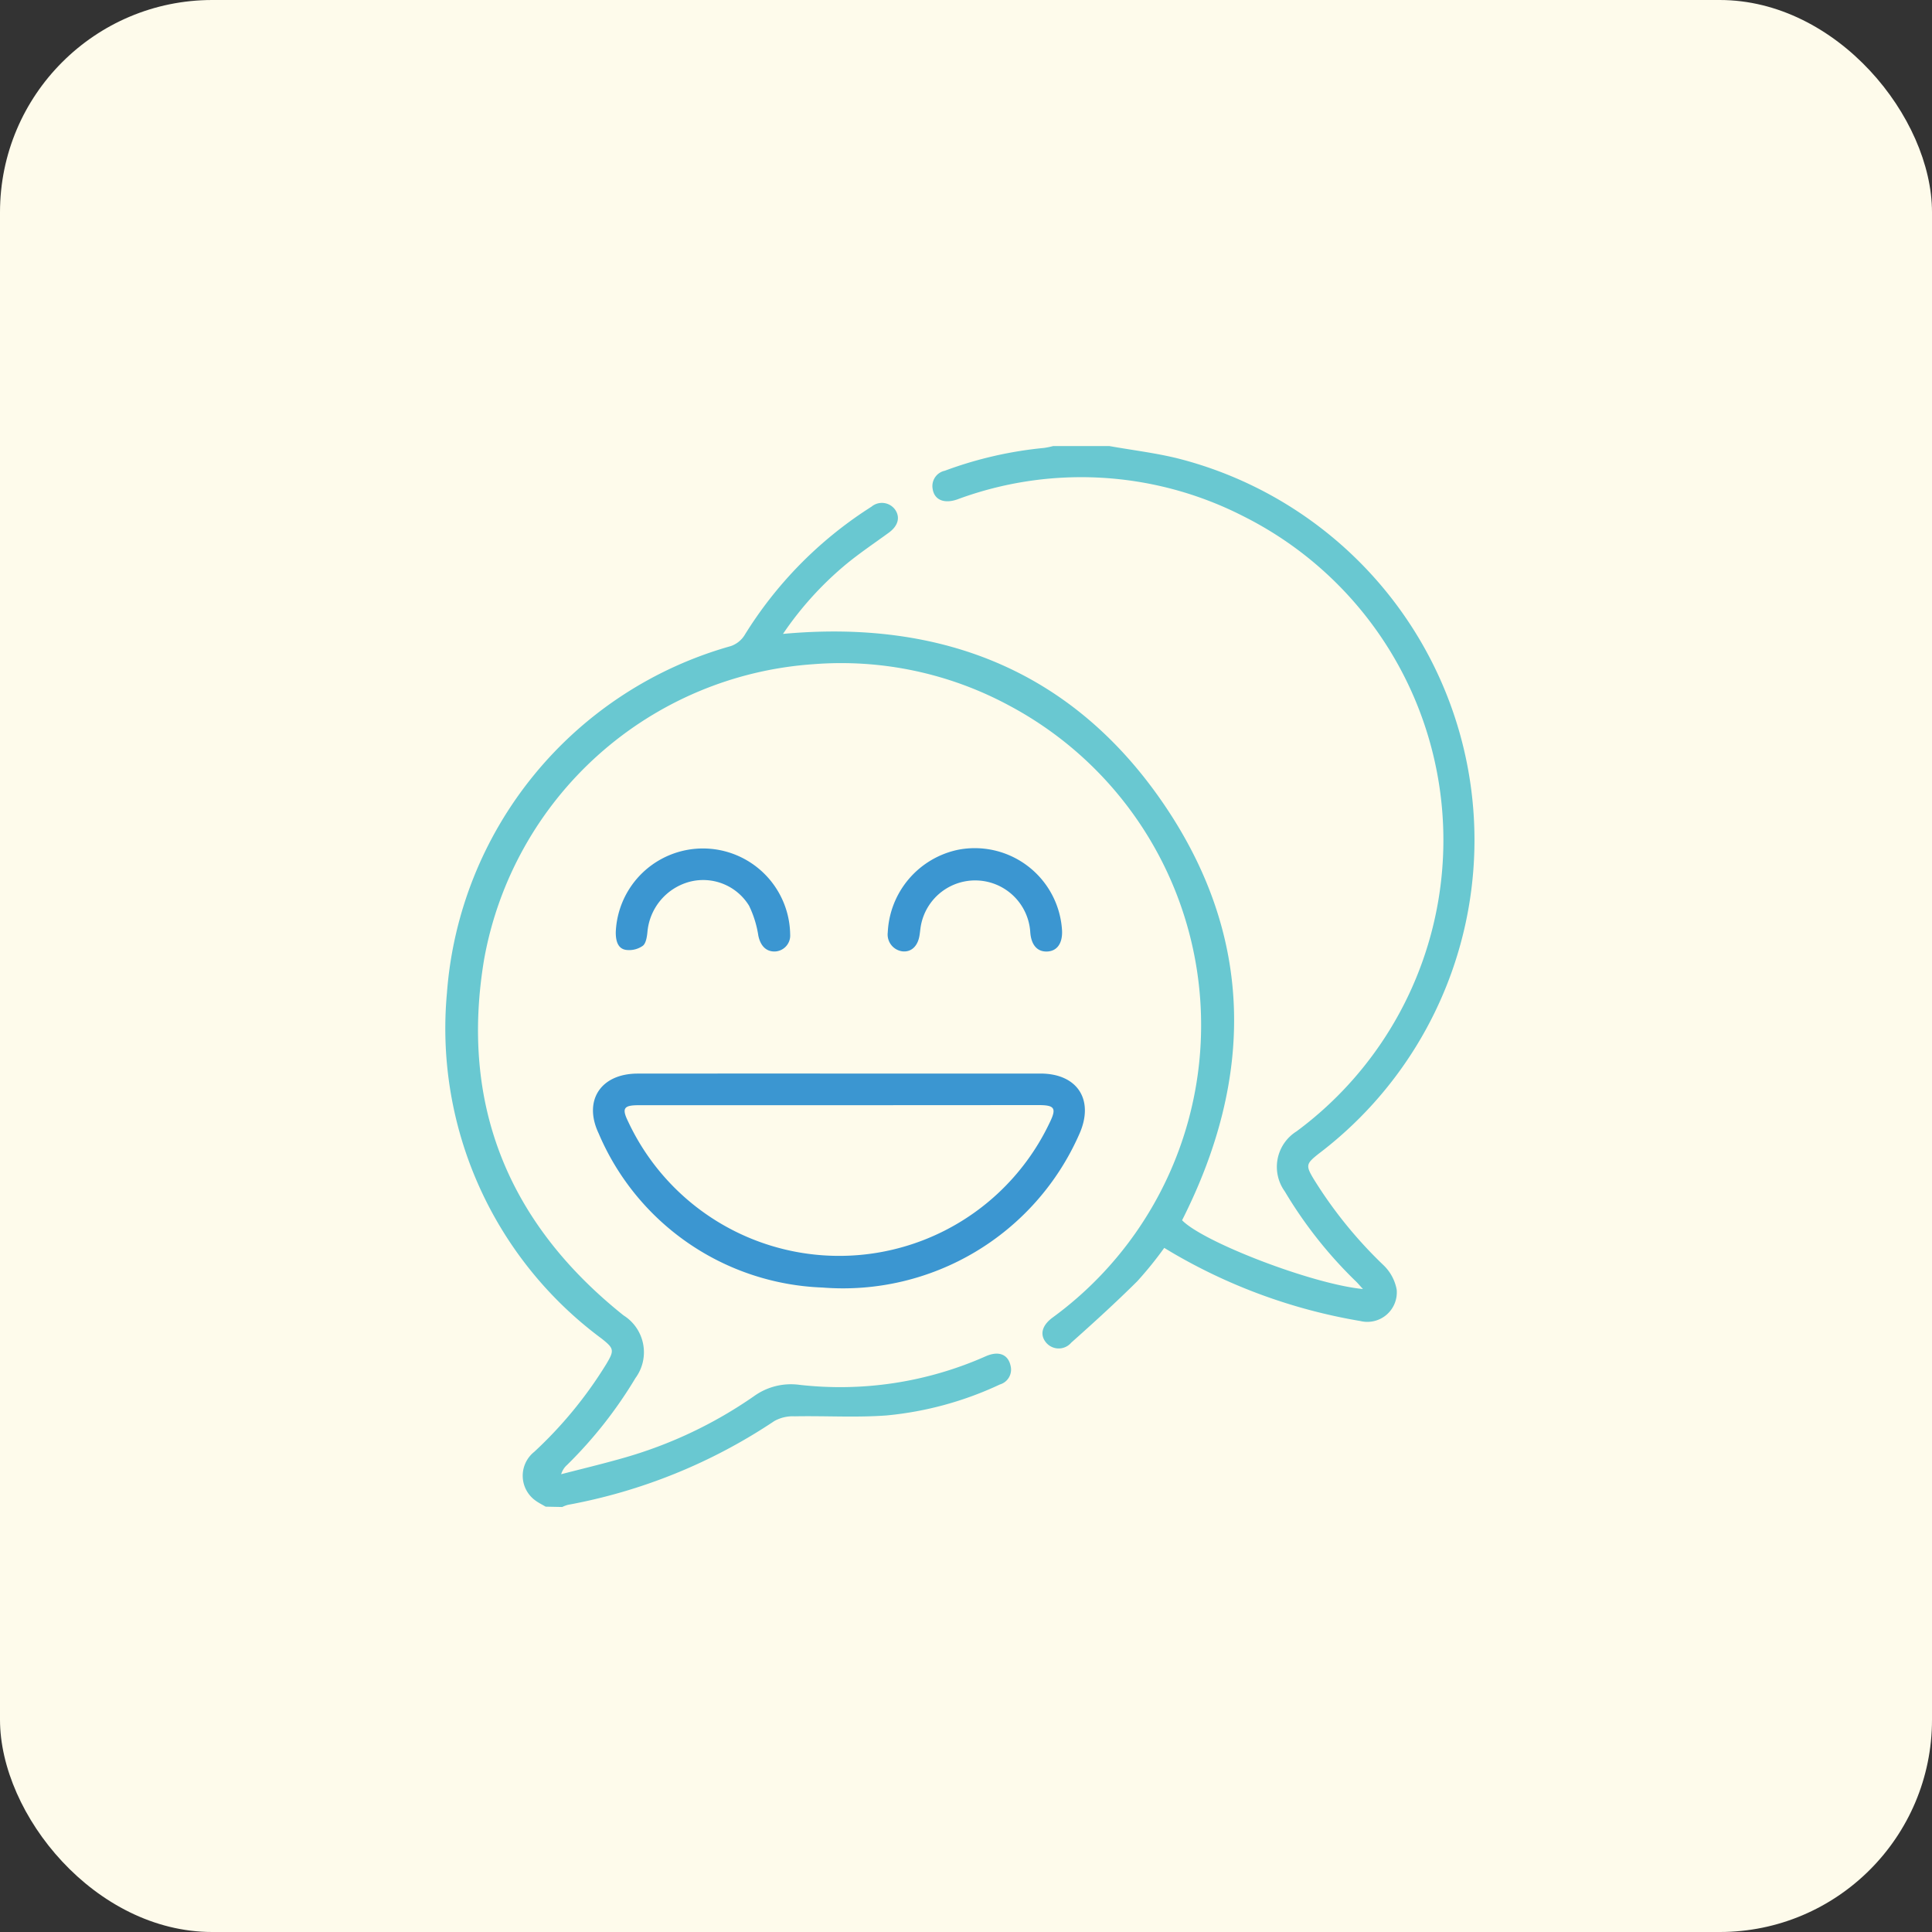
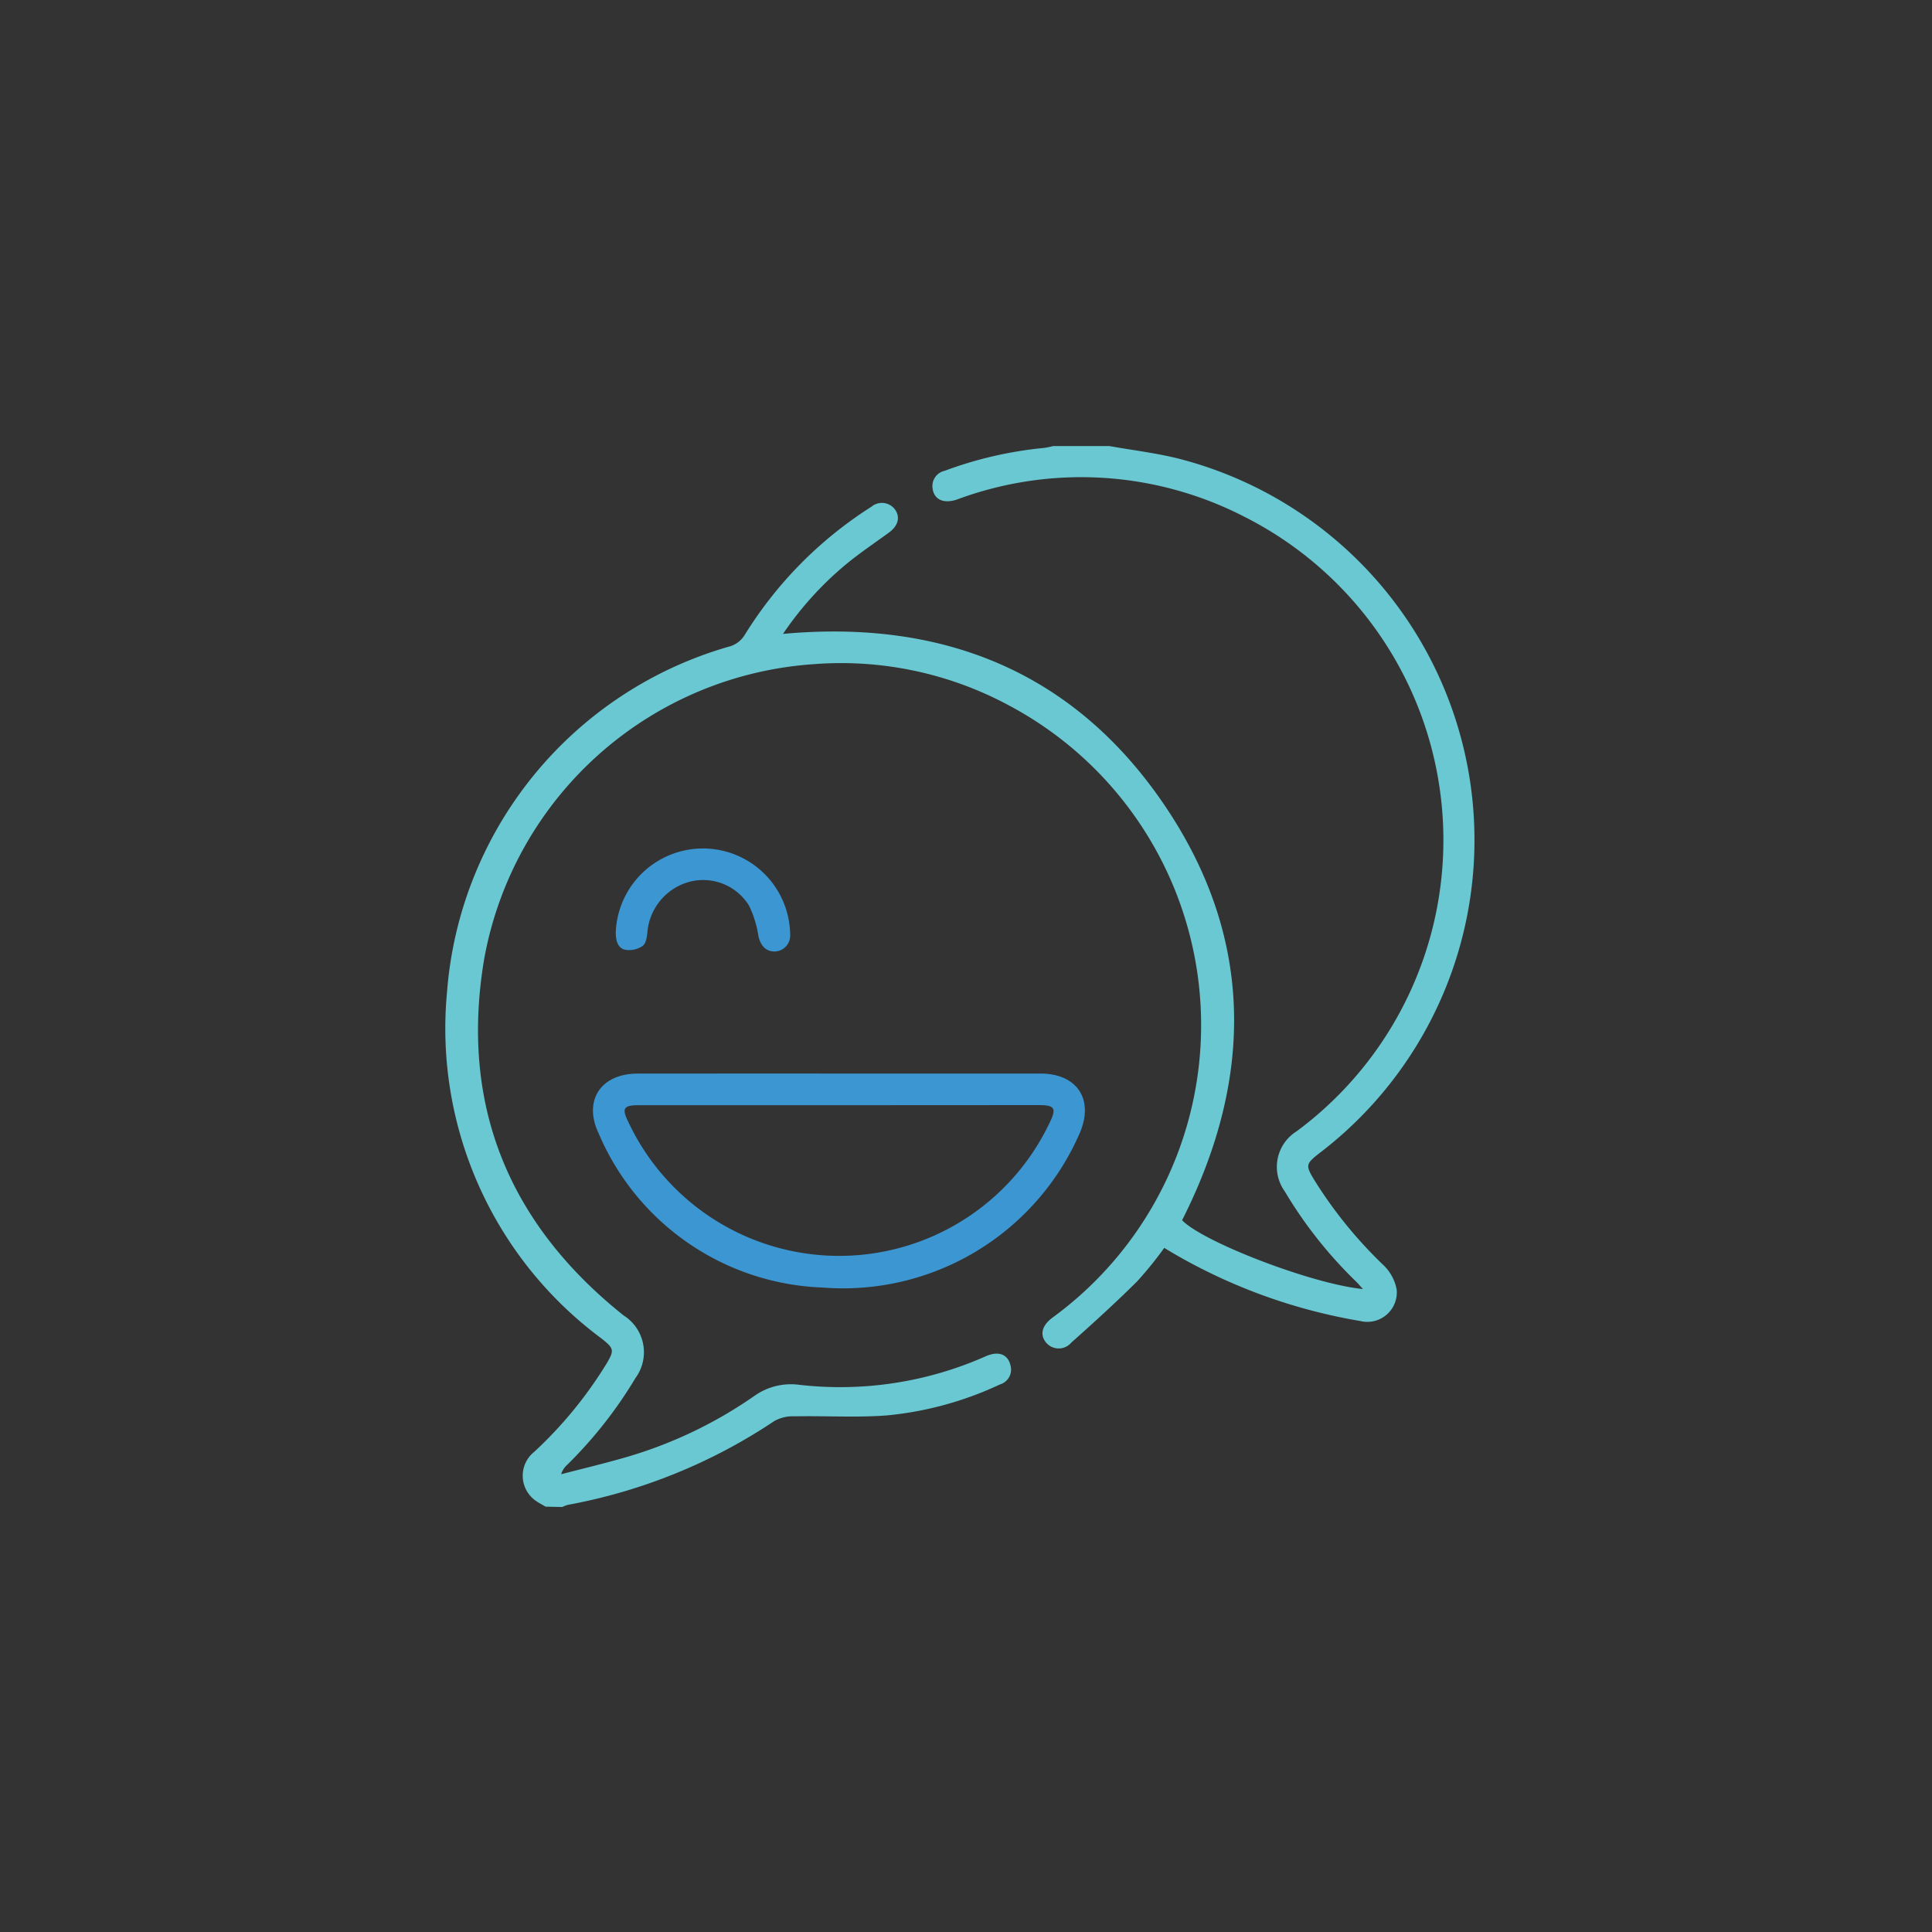
<svg xmlns="http://www.w3.org/2000/svg" width="91" height="91" viewBox="0 0 91 91">
  <rect x="0" y="0" width="91" height="91" fill="#333333" stroke="none" />
  <g id="Group_13013" data-name="Group 13013" transform="translate(-20986 -13009)">
-     <rect id="Rectangle_2921" data-name="Rectangle 2921" width="91" height="91" rx="10" transform="translate(20986 13009)" fill="#fefbeb" />
    <g id="_2nd" data-name="2nd" transform="translate(21006.992 13030)">
      <path id="Path_59672" data-name="Path 59672" d="M1218.578,118.966c-.151-.09-.31-.168-.453-.269a1.439,1.439,0,0,1-.085-2.312,19.649,19.649,0,0,0,3.394-4.134c.39-.651.368-.735-.217-1.2a18.179,18.179,0,0,1-7.287-16.287A18.4,18.4,0,0,1,1227.3,78.432a1.24,1.24,0,0,0,.643-.507,18.94,18.94,0,0,1,5.816-5.952c.055-.035.108-.072.164-.105a.767.767,0,0,1,1.119.141c.246.36.139.761-.3,1.081-.669.488-1.36.951-2,1.477a15.708,15.708,0,0,0-2.984,3.291c7.533-.694,13.687,1.783,17.937,8.018,4.263,6.257,4.257,12.89.861,19.6,1,1.032,6.148,3.014,8.519,3.239-.13-.139-.212-.239-.3-.329a20.5,20.5,0,0,1-3.383-4.271,1.973,1.973,0,0,1,.553-2.825,17.061,17.061,0,0,0-2.494-28.97,16.779,16.779,0,0,0-13.475-.8c-.634.225-1.1.022-1.171-.506a.737.737,0,0,1,.574-.841,18.466,18.466,0,0,1,4.684-1.076,3.7,3.7,0,0,0,.423-.088h2.638c1.085.194,2.186.324,3.253.589a18.546,18.546,0,0,1,6.6,32.754c-.583.465-.608.545-.211,1.2a20.621,20.621,0,0,0,3.279,4.042,2.125,2.125,0,0,1,.619,1.152,1.388,1.388,0,0,1-1.708,1.477,26.075,26.075,0,0,1-8.92-3.253l-.32-.193a17.489,17.489,0,0,1-1.279,1.58c-1,.992-2.046,1.945-3.1,2.882a.775.775,0,0,1-1.231-.06c-.249-.355-.13-.764.345-1.116a17.054,17.054,0,0,0-2.072-28.848,16.661,16.661,0,0,0-9.179-1.931,16.935,16.935,0,0,0-15.517,13.888c-1.151,6.86,1.142,12.456,6.565,16.785a2.05,2.05,0,0,1,.562,2.95,20.486,20.486,0,0,1-3.219,4.091.951.951,0,0,0-.281.44c.968-.251,1.94-.483,2.9-.757a20.612,20.612,0,0,0,6.185-2.921,2.973,2.973,0,0,1,2.117-.535,16.9,16.9,0,0,0,8.808-1.348c.6-.26,1.041-.081,1.156.446a.729.729,0,0,1-.5.887,16.1,16.1,0,0,1-5.335,1.459c-1.431.107-2.887.014-4.33.042a1.78,1.78,0,0,0-.962.223,25.912,25.912,0,0,1-9.73,3.948,1.7,1.7,0,0,0-.26.1Z" transform="translate(-1213.87 -69)" fill="#69c8d1" />
      <path id="Path_59673" data-name="Path 59673" d="M1278.745,296.214h9.461c1.757,0,2.554,1.254,1.828,2.863a12.156,12.156,0,0,1-12.089,7.216,11.934,11.934,0,0,1-10.548-7.265c-.733-1.551.108-2.811,1.84-2.812Q1273.991,296.212,1278.745,296.214Zm.01,1.491h-9.468c-.705,0-.807.142-.5.768a10.971,10.971,0,0,0,19.854.057c.337-.684.238-.83-.513-.83Z" transform="translate(-1260.194 -266.648)" fill="#3b96d1" />
-       <path id="Path_59674" data-name="Path 59674" d="M1382.023,218.559c.02.593-.243.951-.708.967s-.748-.316-.79-.911a2.6,2.6,0,0,0-5.174-.167c-.013.1-.023.194-.038.29-.073.52-.377.821-.8.781a.8.8,0,0,1-.7-.894,4.17,4.17,0,0,1,3.308-3.891A4.118,4.118,0,0,1,1382.023,218.559Z" transform="translate(-1352.99 -195.708)" fill="#3b96d1" />
      <path id="Path_59675" data-name="Path 59675" d="M1275.389,218.552a4.109,4.109,0,0,1,8.214.116.751.751,0,0,1-.738.8c-.419,0-.664-.293-.76-.738a4.93,4.93,0,0,0-.438-1.418,2.535,2.535,0,0,0-2.787-1.132,2.691,2.691,0,0,0-2,2.372c-.023.23-.069.539-.223.651a1.121,1.121,0,0,1-.781.19C1275.519,219.343,1275.384,219.027,1275.389,218.552Z" transform="translate(-1267.377 -195.651)" fill="#3b96d1" />
    </g>
  </g>
</svg>